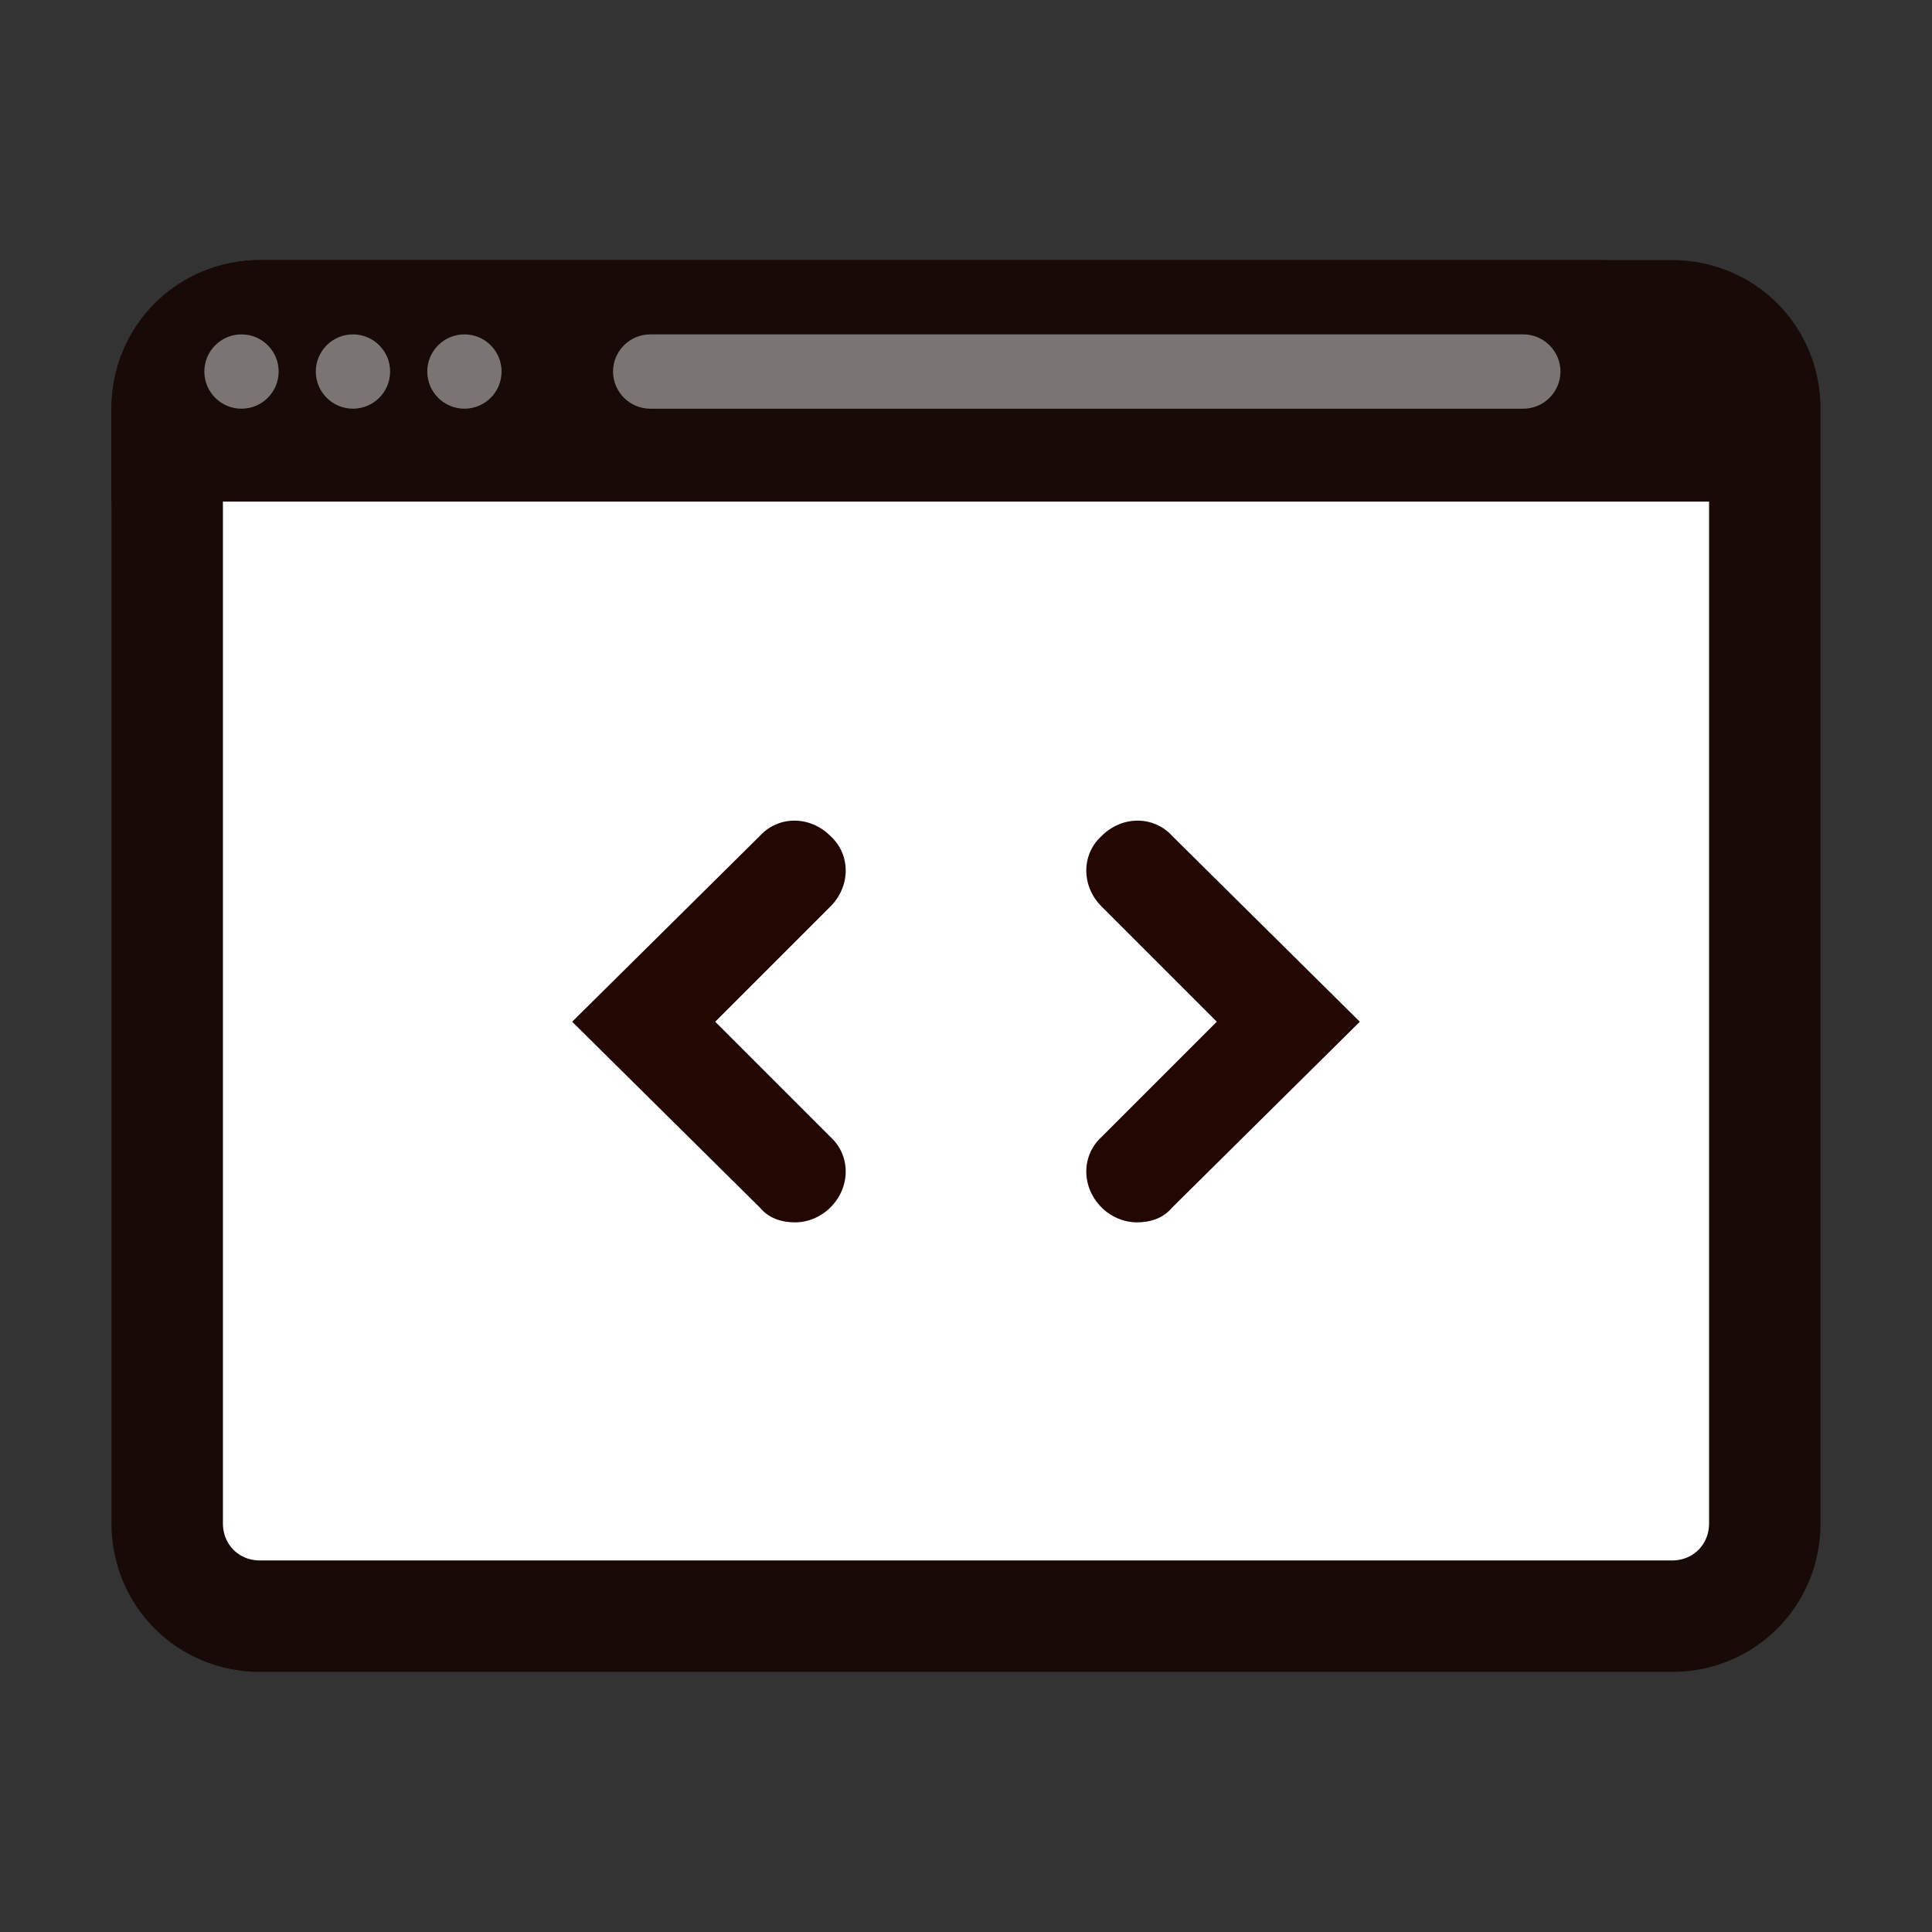
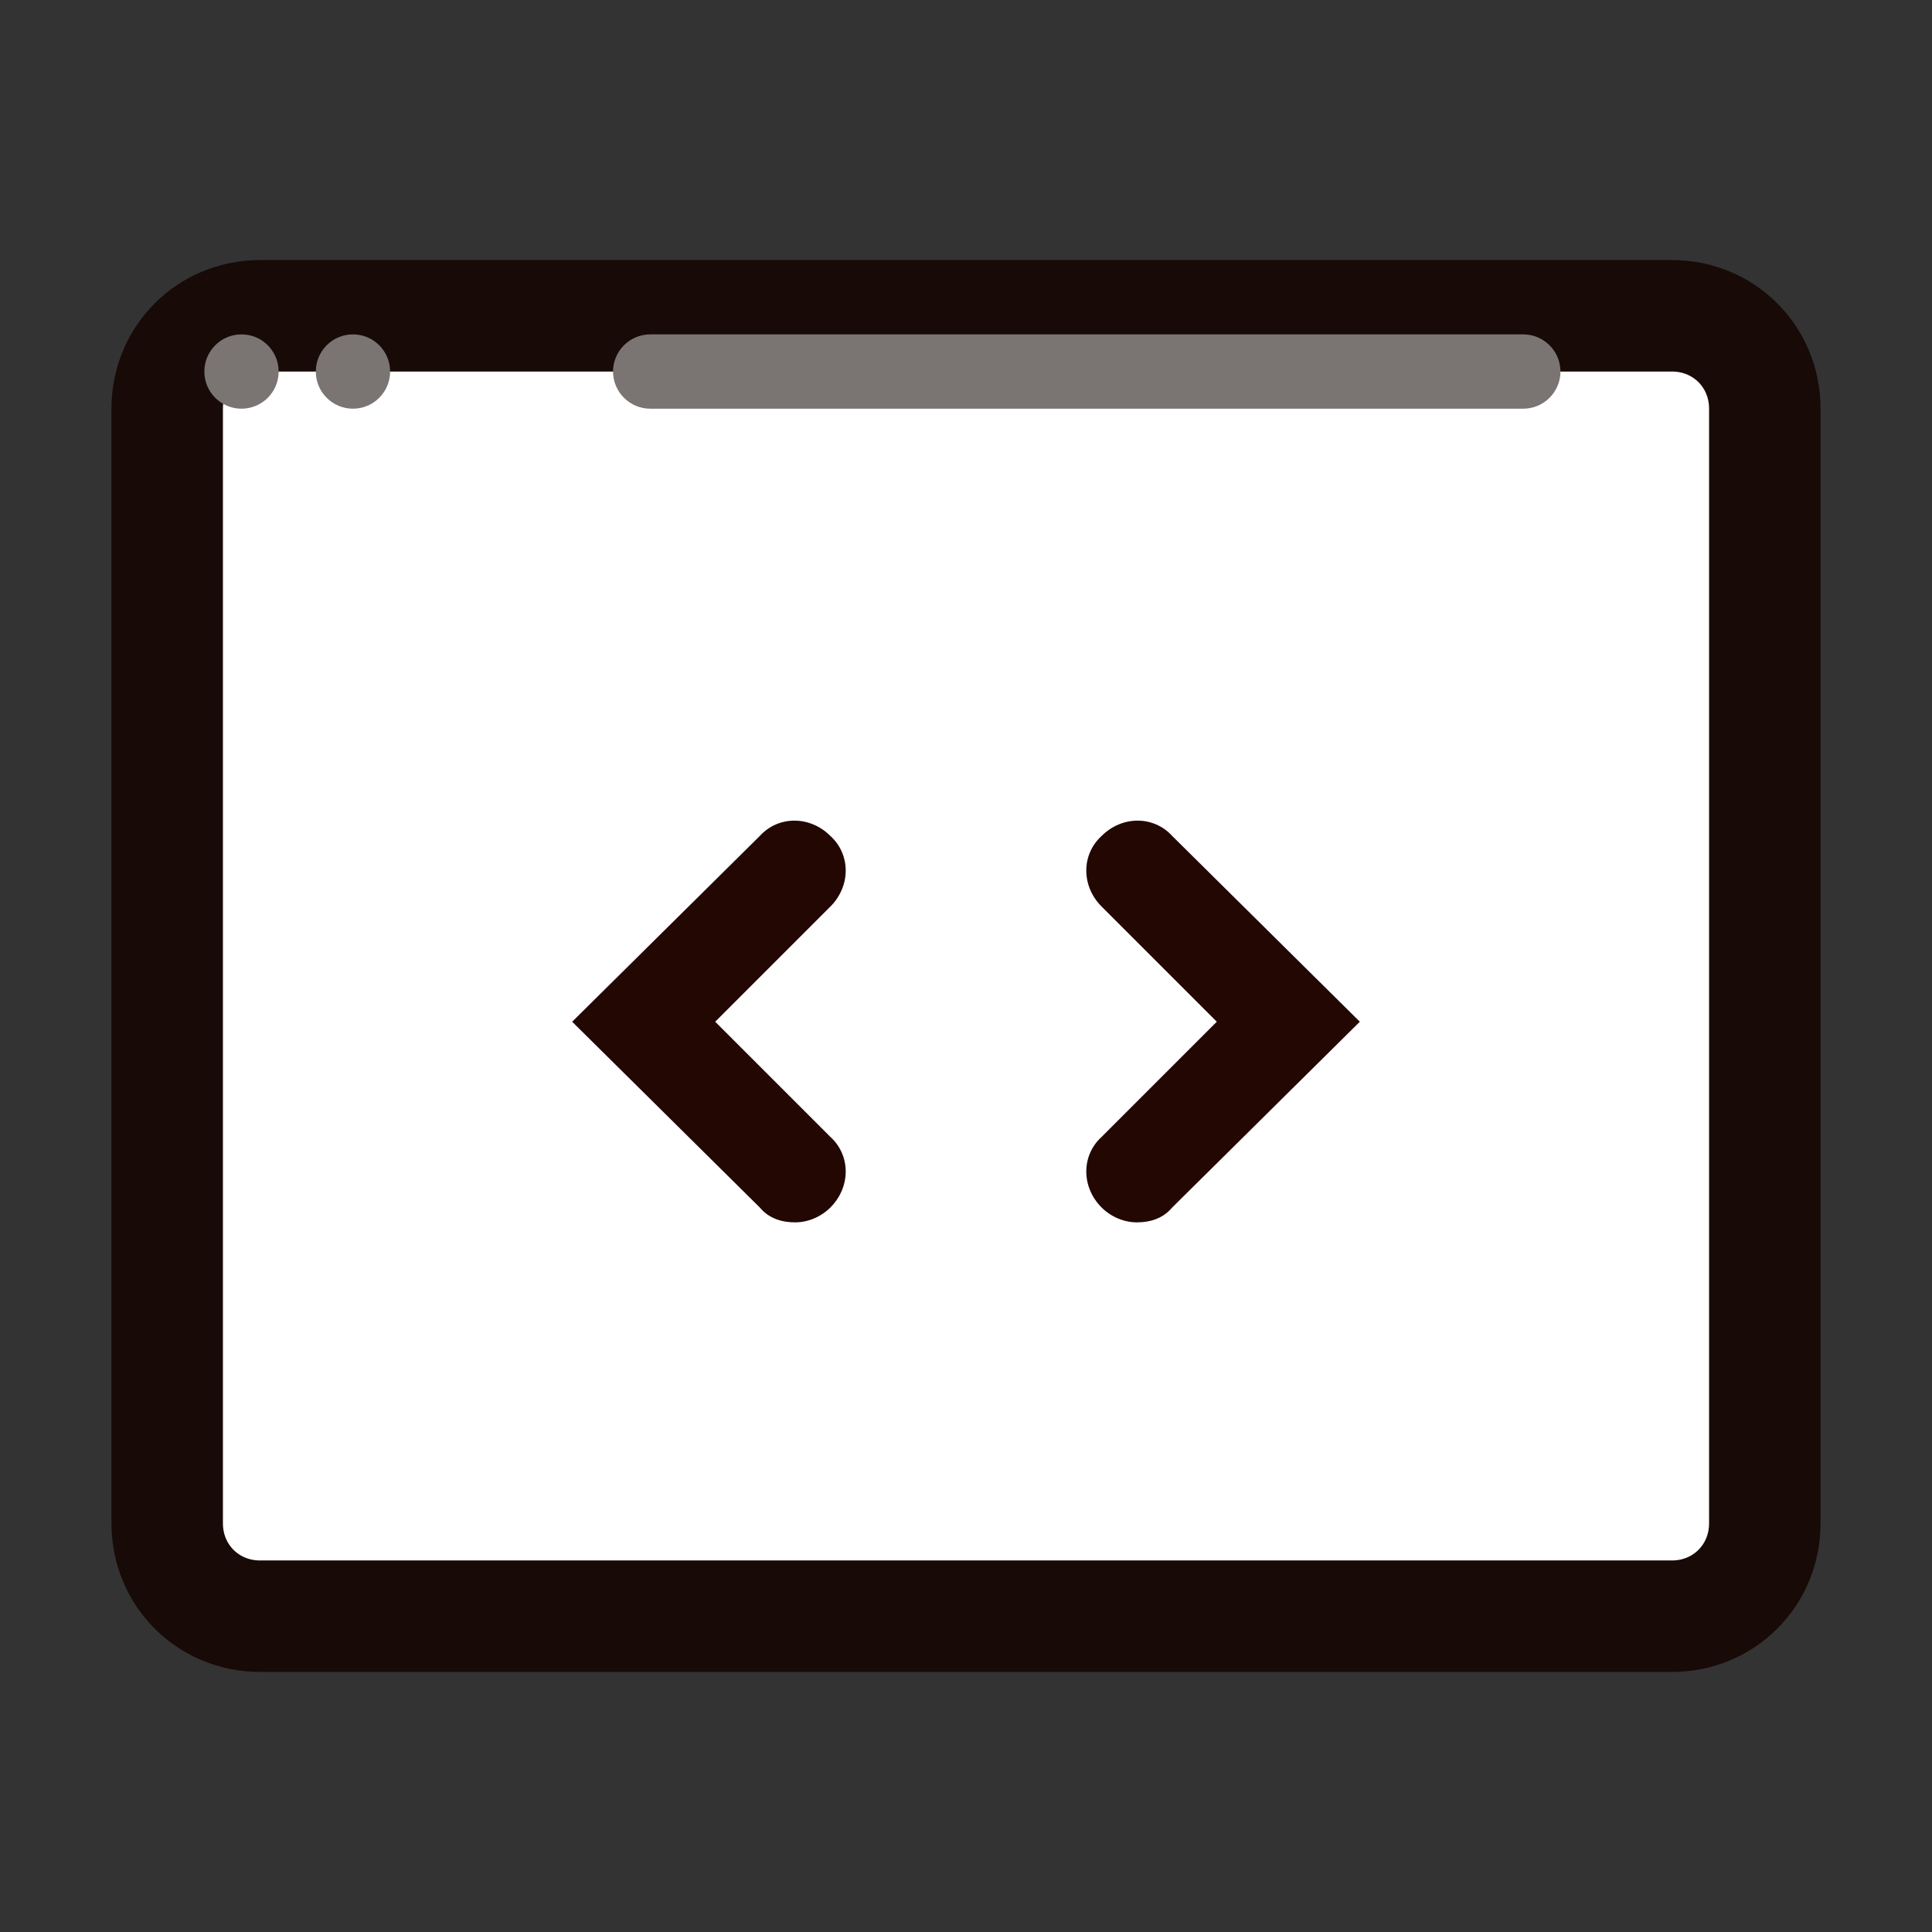
<svg xmlns="http://www.w3.org/2000/svg" version="1.1" id="Laag_1" x="0px" y="0px" viewBox="0 0 104 104" style="enable-background:new 0 0 104 104;" xml:space="preserve">
  <rect x="0" y="0" width="104" height="104" fill="#333333" stroke="none" />
  <style type="text/css">
	.st0{fill:#FFFFFF;stroke:#170A07;stroke-width:6;}
	.st1{fill:#170A07;stroke:#170A07;stroke-width:3;}
	.st2{fill:#7A7573;}
	.st3{fill-rule:evenodd;clip-rule:evenodd;fill:#230702;}
</style>
  <path class="st0" d="M14,17h76c2.8,0,5,2.2,5,5v60c0,2.8-2.2,5-5,5H14c-2.8,0-5-2.2-5-5V22C9,19.2,11.2,17,14,17z" />
-   <path class="st1" d="M7.5,22c0-3.6,2.9-6.5,6.5-6.5h72c3.6,0,6.5,2.9,6.5,6.5v3.5h-85V22z" />
  <circle class="st2" cx="13" cy="20" r="2" />
  <circle class="st2" cx="19" cy="20" r="2" />
-   <circle class="st2" cx="25" cy="20" r="2" />
  <path class="st2" d="M35,18h47c1.1,0,2,0.9,2,2l0,0c0,1.1-0.9,2-2,2H35c-1.1,0-2-0.9-2-2l0,0C33,18.9,33.9,18,35,18z" />
  <g>
    <path class="st3" d="M42.8,65.8c0.7,0,1.4-0.3,1.9-0.8c1.1-1.1,1.1-2.8,0-3.8L38.5,55l6.2-6.2c1.1-1.1,1.1-2.8,0-3.8   c-1.1-1.1-2.8-1.1-3.8,0L30.8,55l10.1,10C41.4,65.6,42.1,65.8,42.8,65.8z" />
    <path class="st3" d="M61.2,65.8c-0.7,0-1.4-0.3-1.9-0.8c-1.1-1.1-1.1-2.8,0-3.8l6.2-6.2l-6.2-6.2c-1.1-1.1-1.1-2.8,0-3.8   c1.1-1.1,2.8-1.1,3.8,0L73.2,55l-10.1,10C62.6,65.6,61.9,65.8,61.2,65.8z" />
  </g>
</svg>